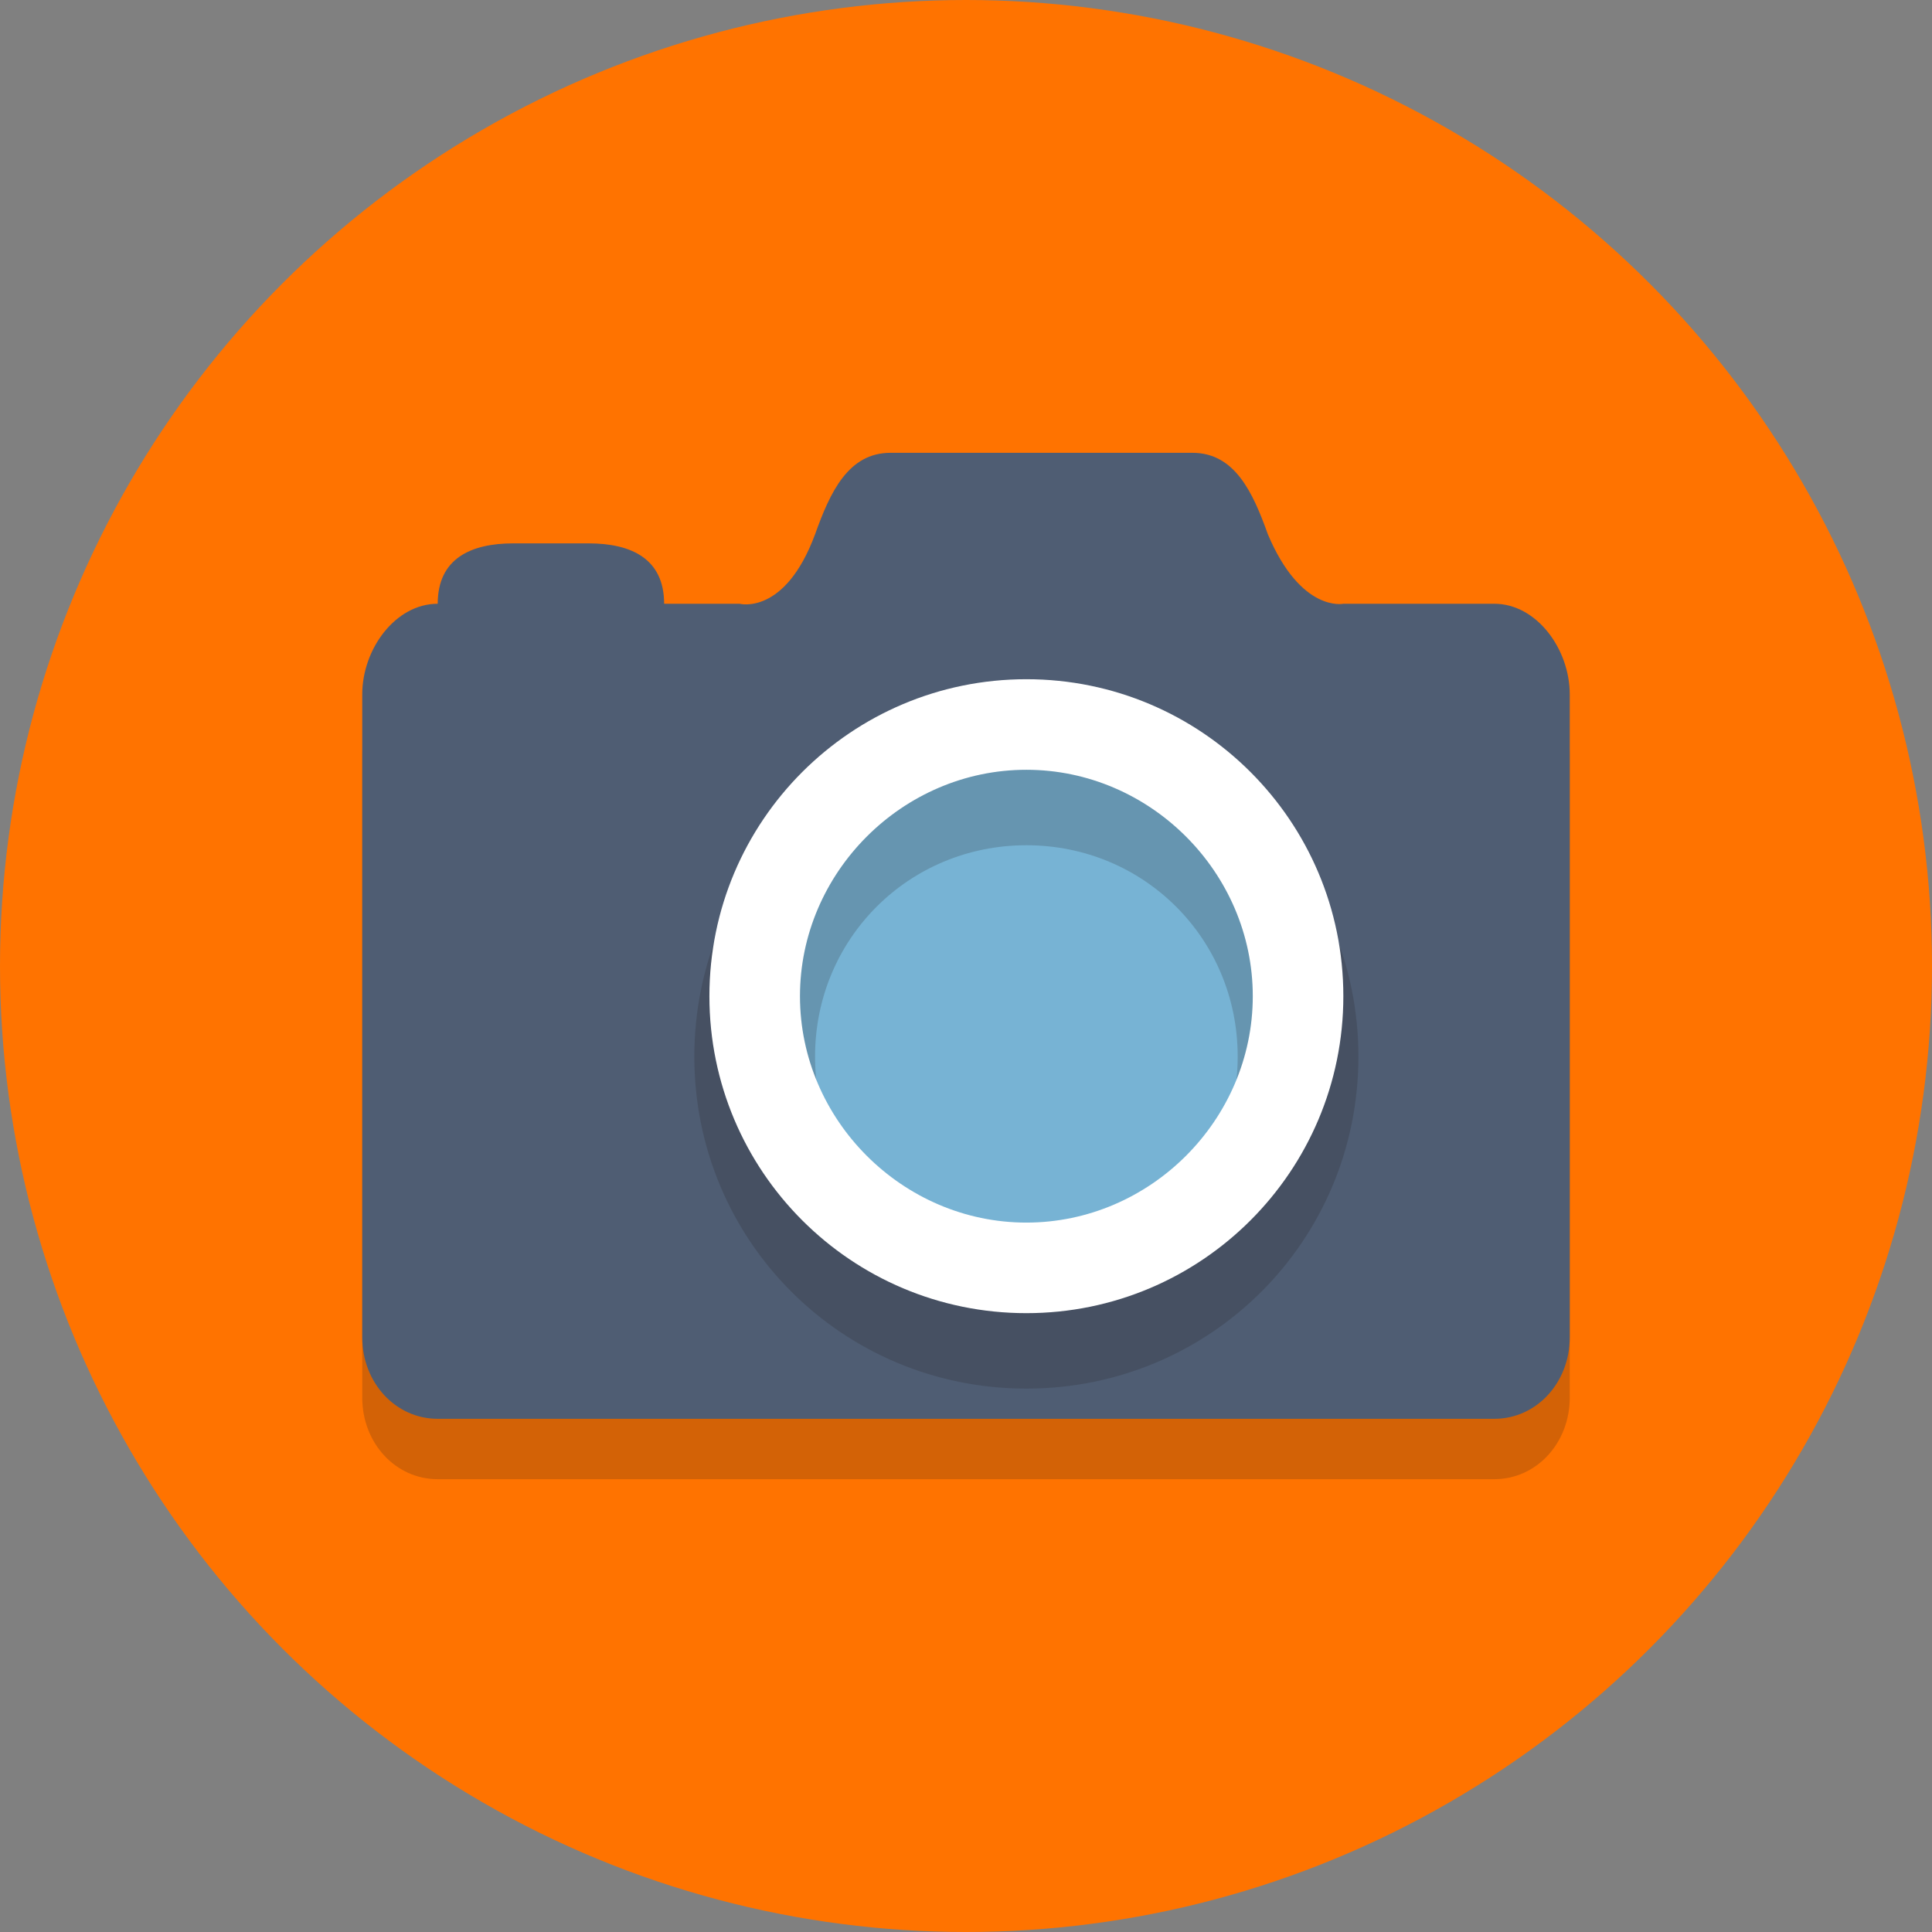
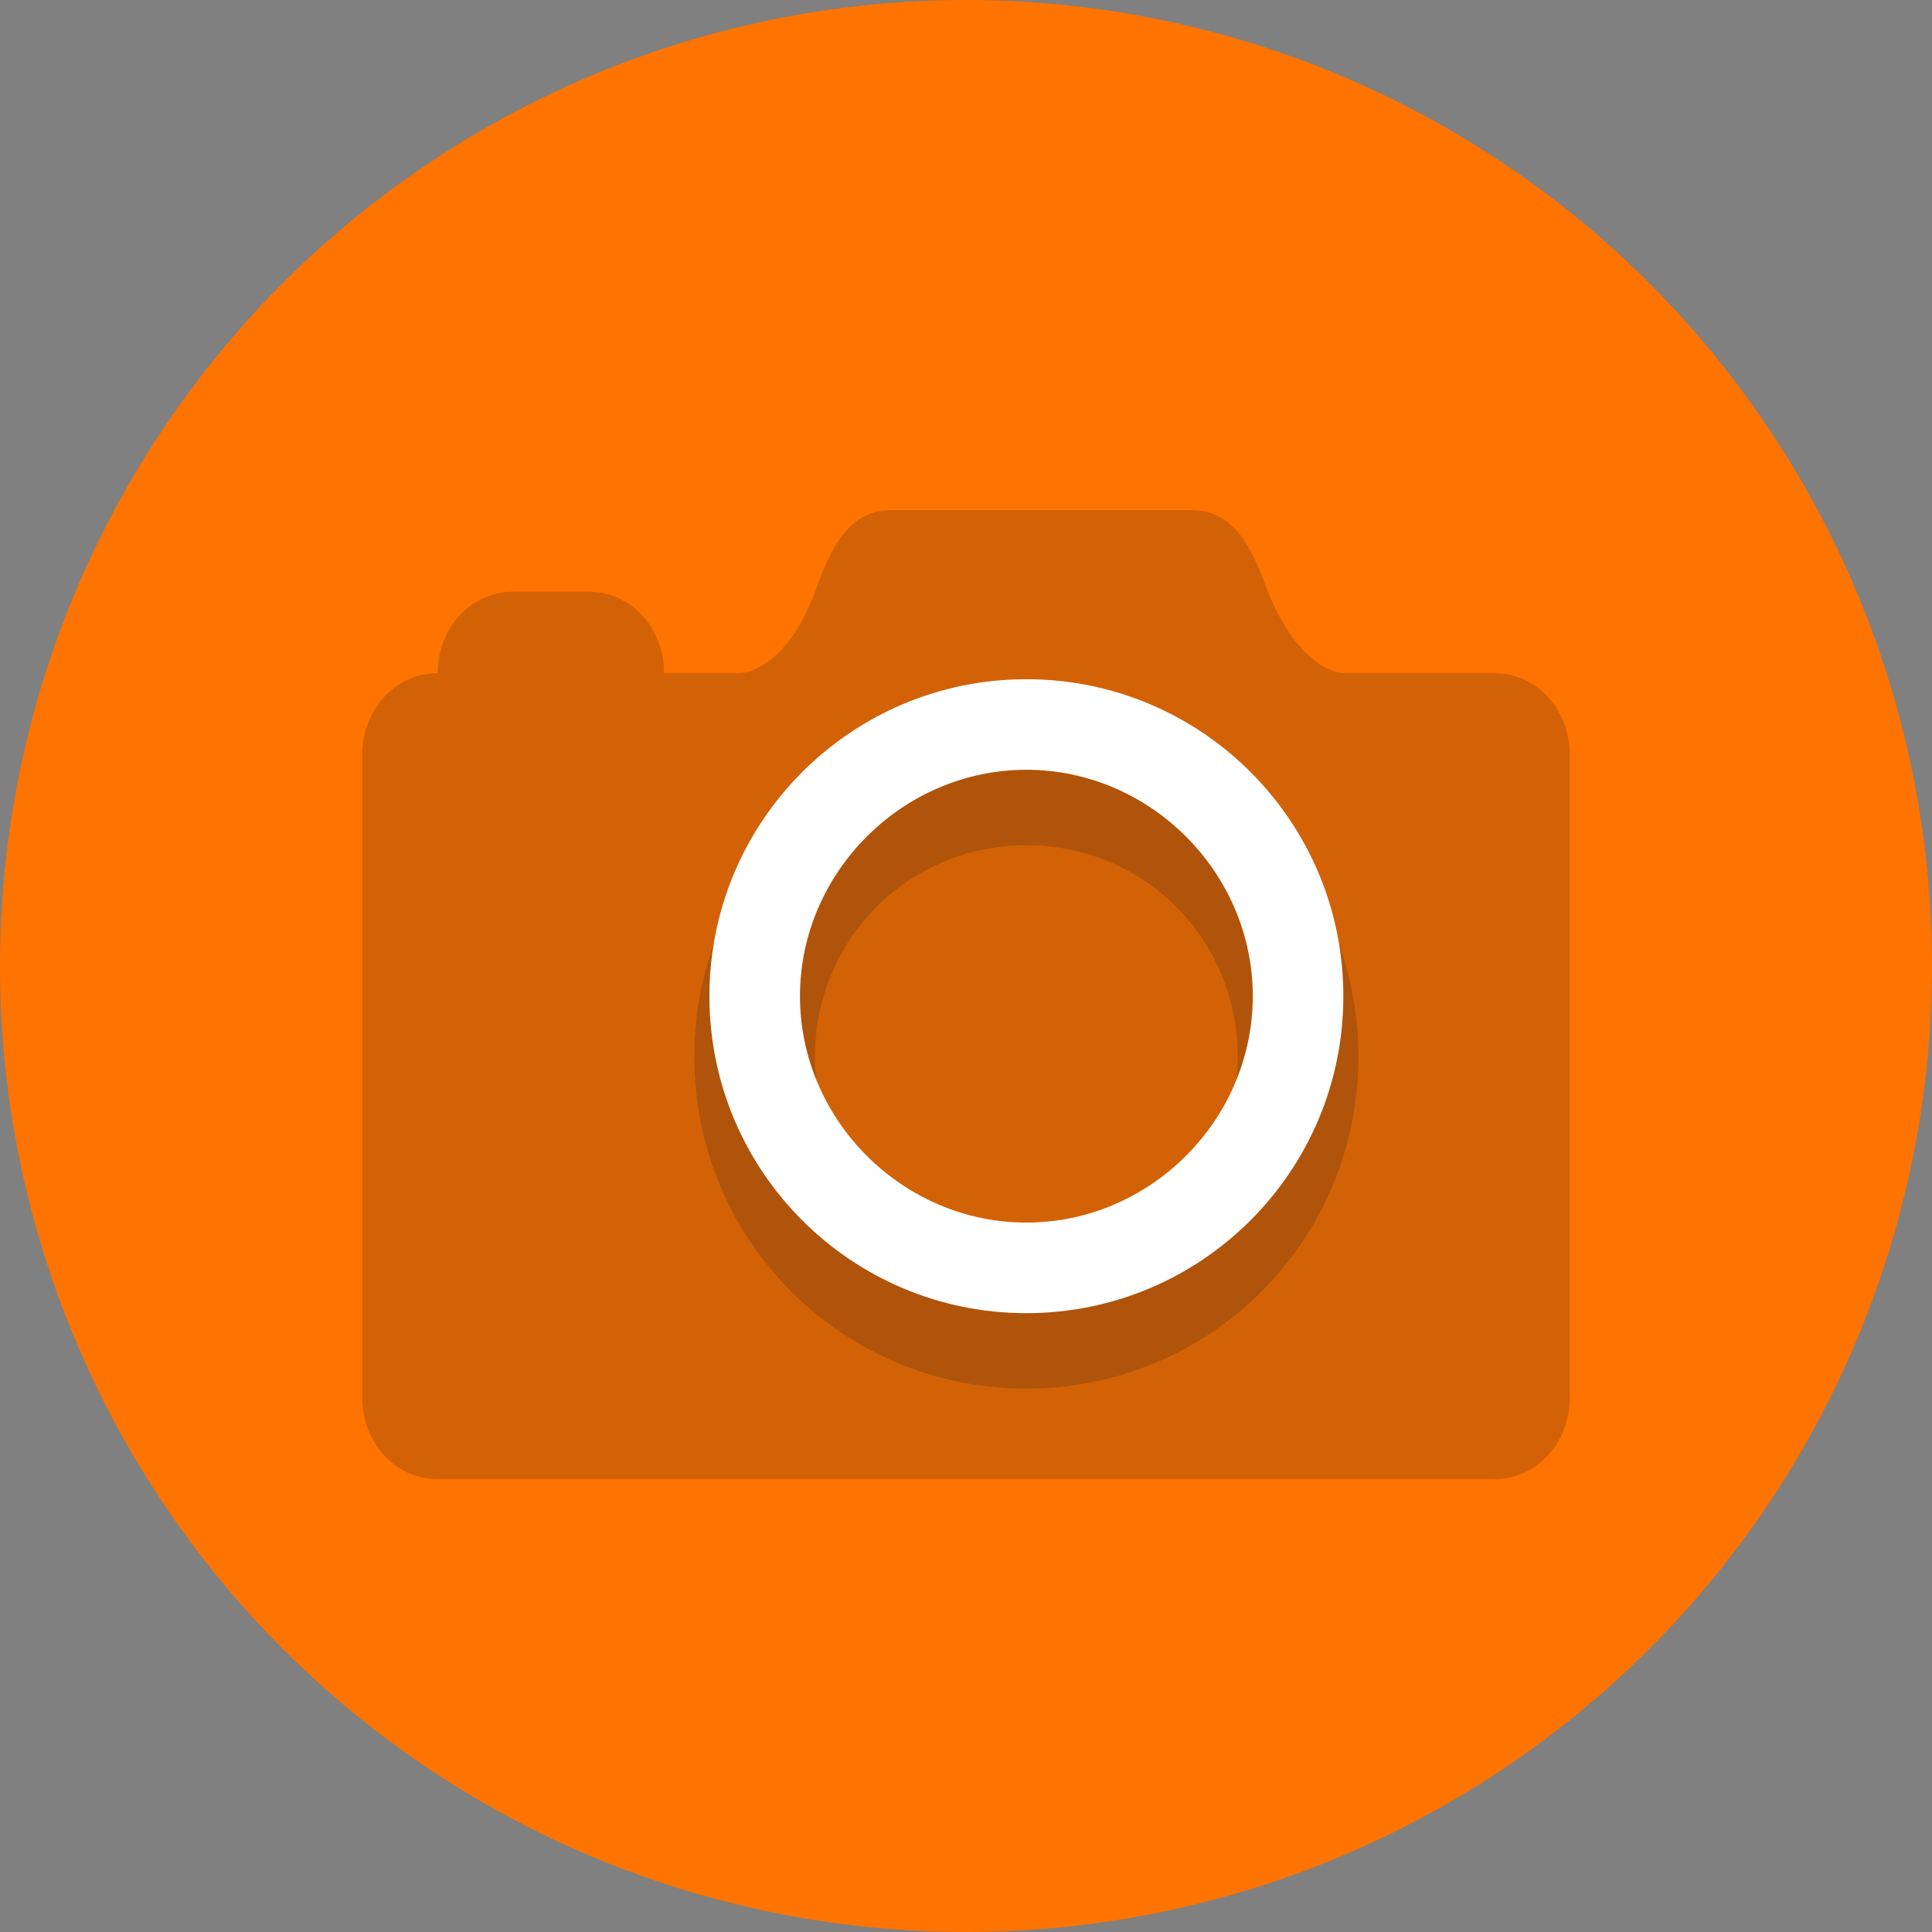
<svg xmlns="http://www.w3.org/2000/svg" height="187" width="187" version="1.1" viewBox="0 0 64 64" xml:space="preserve">
  <rect x="0" y="0" width="64" height="64" fill="#808080" stroke="none" />
  <style type="text/css">
	.st0{fill:#ff7300;}
	.st1{opacity:0.2;}
	.st2{fill:#231F20;}
	.st3{fill:#4F5D73;}
	.st4{fill:#77B3D4;}
	.st5{fill:#FFFFFF;}
</style>
  <g id="Layer_1">
    <g>
      <circle class="st0" cx="32" cy="32" r="32" />
    </g>
    <g>
      <g class="st1">
        <path class="st2" d="M49.5,22.3h-5c0,0-1.4,0-2.5-2.7c-0.5-1.4-1.1-2.7-2.5-2.7h-10c-1.4,0-2,1.3-2.5,2.7c-1,2.7-2.5,2.7-2.5,2.7     H22c0-1.5-1.1-2.7-2.5-2.7H17c-1.4,0-2.5,1.2-2.5,2.7c-1.4,0-2.5,1.2-2.5,2.7v21.3c0,1.5,1.1,2.7,2.5,2.7h35     c1.4,0,2.5-1.2,2.5-2.7V25C52,23.5,50.9,22.3,49.5,22.3z" />
      </g>
      <g>
-         <path class="st3" d="M49.5,20h-5c0,0-1.4,0.3-2.5-2.3c-0.5-1.4-1.1-2.7-2.5-2.7h-10c-1.4,0-2,1.3-2.5,2.7c-1,2.7-2.5,2.3-2.5,2.3     H22c0-1.5-1.1-2-2.5-2H17c-1.4,0-2.5,0.5-2.5,2c-1.4,0-2.5,1.5-2.5,3v21.3c0,1.5,1.1,2.7,2.5,2.7h35c1.4,0,2.5-1.2,2.5-2.7V23     C52,21.5,50.9,20,49.5,20z" />
-       </g>
+         </g>
      <g>
-         <circle class="st4" cx="34" cy="33" r="9" />
-       </g>
+         </g>
      <g class="st1">
        <g>
          <path class="st2" d="M34,46c-6.1,0-11-4.9-11-11s4.9-11,11-11s11,4.9,11,11S40.1,46,34,46z M34,28c-3.9,0-7,3.1-7,7s3.1,7,7,7      s7-3.1,7-7S37.9,28,34,28z" />
        </g>
      </g>
      <g>
        <path class="st5" d="M34,43.5c-5.8,0-10.5-4.7-10.5-10.5S28.2,22.5,34,22.5S44.5,27.2,44.5,33S39.8,43.5,34,43.5z M34,25.5     c-4.1,0-7.5,3.4-7.5,7.5s3.4,7.5,7.5,7.5s7.5-3.4,7.5-7.5S38.1,25.5,34,25.5z" />
      </g>
    </g>
  </g>
  <g id="Layer_2">
</g>
</svg>